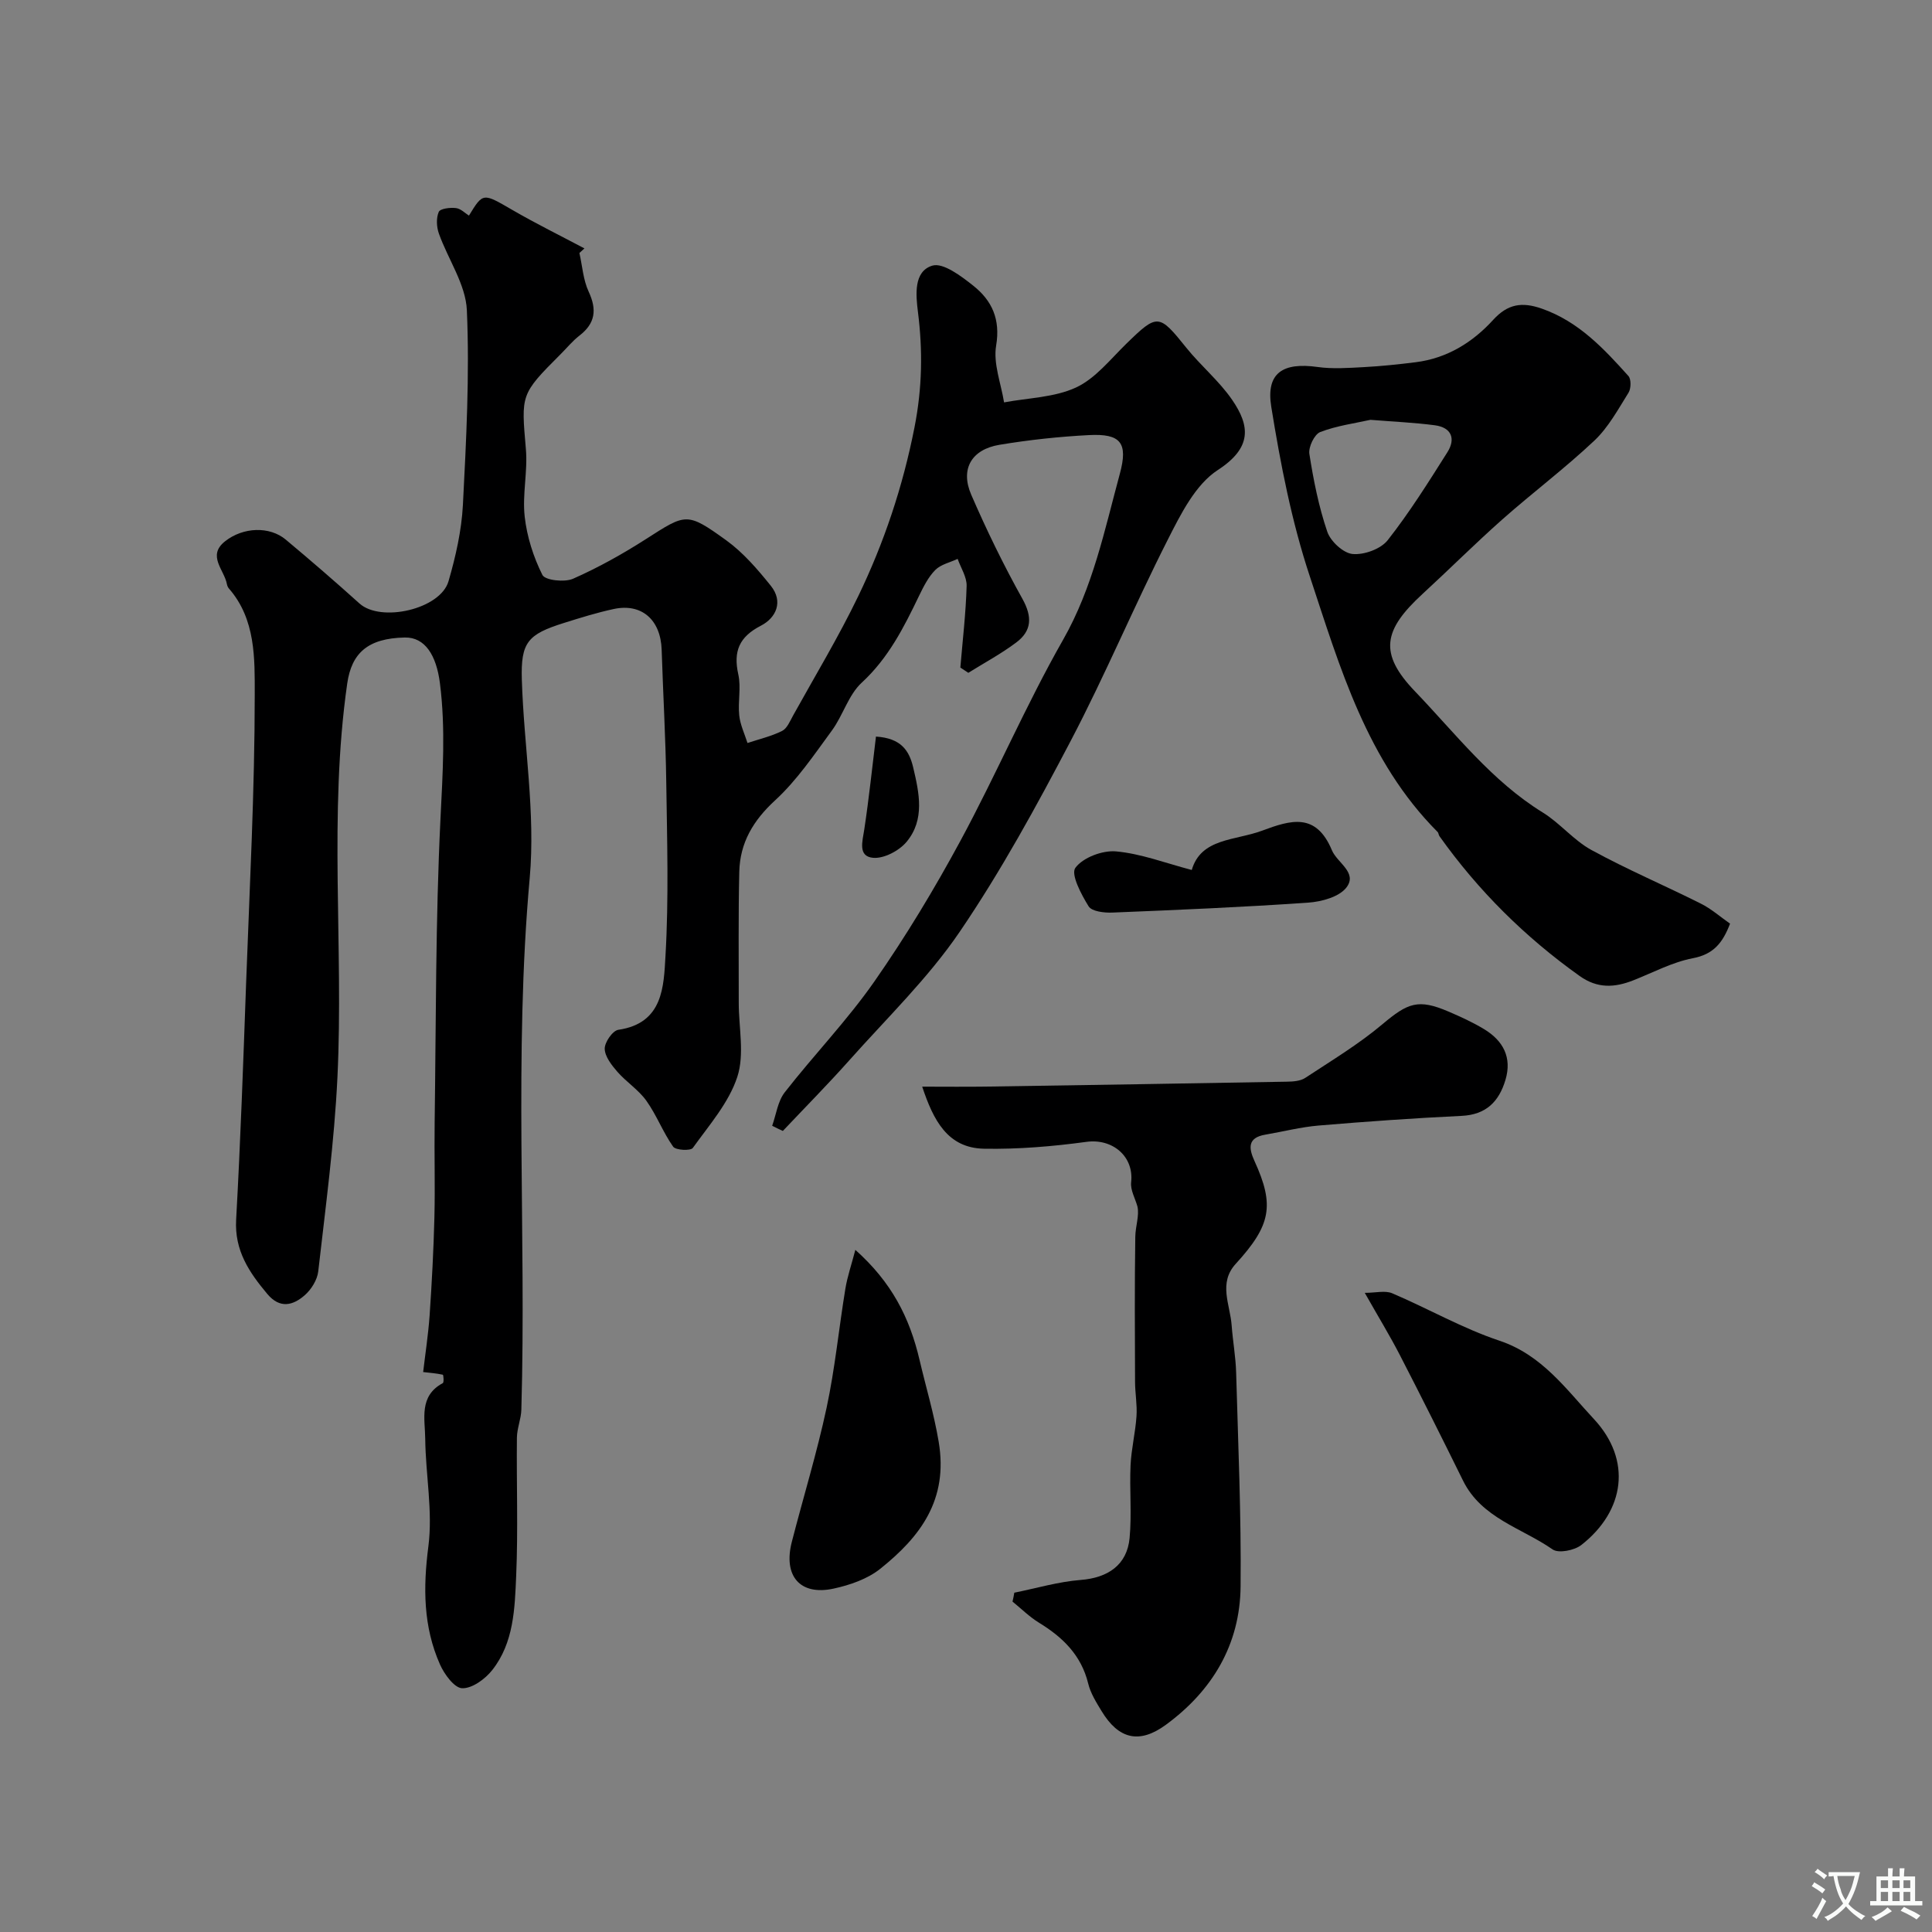
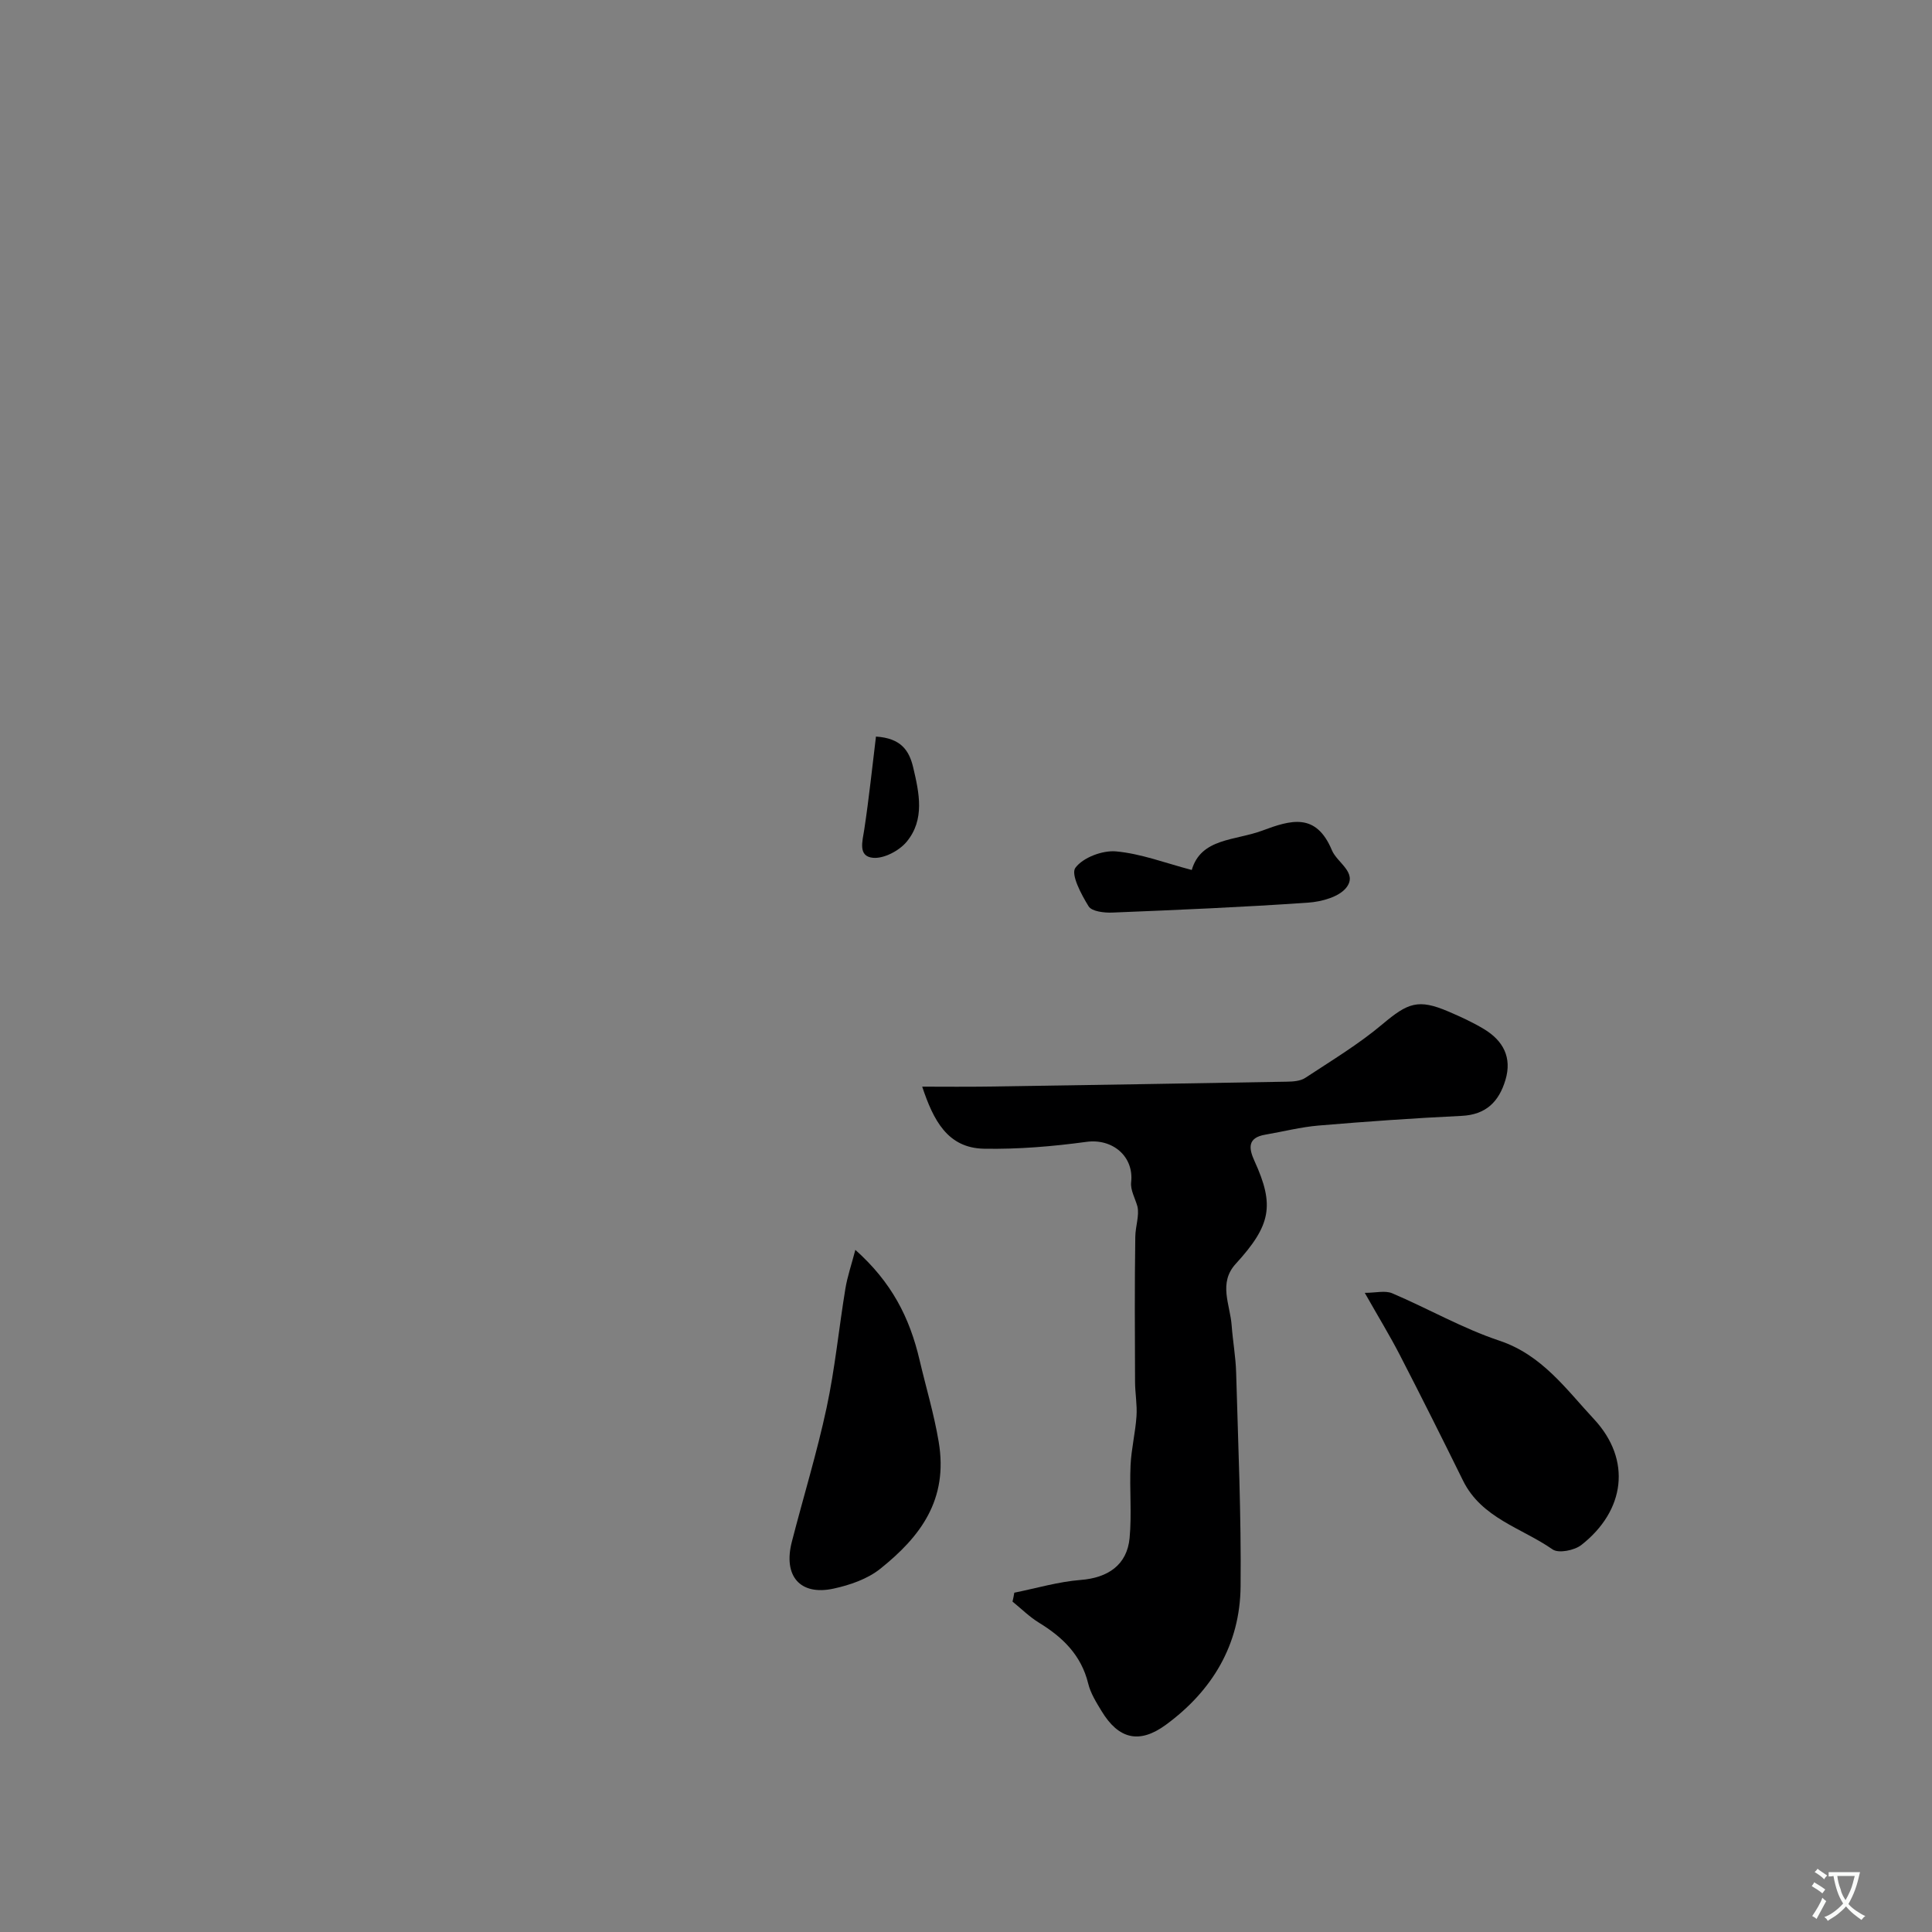
<svg xmlns="http://www.w3.org/2000/svg" enable-background="new 0 0 400 400" viewBox="0 0 400 400">
  <rect x="0" y="0" width="400" height="400" fill="#808080" stroke="none" />
  <g fill="#000001">
-     <path d="m159.87 233.08c.83-2.33 1.15-5.05 2.59-6.91 6.05-7.76 12.95-14.91 18.56-22.95 6.52-9.35 12.44-19.17 17.86-29.2 7.39-13.68 13.53-28.06 21.22-41.56 6.17-10.84 8.58-22.68 11.75-34.37 1.75-6.44.16-8.34-6.37-8.01-6.2.32-12.42.99-18.55 2.01-5.79.96-8.15 5.02-5.85 10.33 3.18 7.34 6.7 14.57 10.6 21.56 2.08 3.74 1.95 6.63-1.29 9.05-3.12 2.34-6.59 4.2-9.91 6.27-.55-.36-1.1-.73-1.65-1.09.47-5.63 1.14-11.26 1.3-16.9.05-1.85-1.2-3.73-1.86-5.6-1.57.74-3.47 1.14-4.62 2.29-1.45 1.46-2.45 3.46-3.37 5.36-3.14 6.53-6.33 12.87-11.86 17.97-2.76 2.54-3.88 6.77-6.18 9.91-3.68 5.01-7.23 10.3-11.76 14.46-4.55 4.18-7.27 8.79-7.42 14.77-.21 9.03-.1 18.07-.11 27.1-.01 5.17 1.23 10.73-.3 15.39-1.75 5.35-5.83 9.99-9.21 14.71-.45.63-3.55.48-4.07-.26-2.11-2.99-3.42-6.53-5.54-9.5-1.62-2.28-4.15-3.88-6.01-6.01-1.19-1.37-2.58-3.14-2.62-4.76-.03-1.34 1.64-3.76 2.82-3.93 9.3-1.35 9.39-8.99 9.76-15.28.7-11.99.33-24.06.16-36.09-.13-9.1-.66-18.2-.95-27.31-.2-6.2-4.13-9.69-9.93-8.44-3.49.75-6.91 1.82-10.32 2.89-7.46 2.35-8.94 3.98-8.7 11.76.42 13.7 2.85 27.53 1.63 41.05-3.31 36.7-.68 73.4-1.73 110.08-.06 1.94-.9 3.86-.92 5.79-.1 9.53.26 19.07-.15 28.58-.29 6.78-.48 13.89-4.98 19.56-1.46 1.84-4.14 3.8-6.21 3.73-1.61-.05-3.69-2.89-4.59-4.93-3.47-7.83-3.5-15.9-2.4-24.43.94-7.27-.57-14.83-.65-22.27-.04-4.11-1.36-8.87 3.64-11.54.26-.14.14-1.71 0-1.74-1.33-.29-2.71-.4-4.07-.55.41-3.55 1.05-7.65 1.34-11.76.46-6.76.82-13.53.99-20.3.16-6.53-.04-13.06.05-19.59.29-20.94.18-41.89 1.2-62.8.46-9.45 1.09-18.75-.11-28.19-.74-5.77-3.09-9.53-7.27-9.44-7.72.15-11.02 3.28-11.92 9.52-3.89 27.14-.72 54.42-2.03 81.59-.65 13.41-2.45 26.77-3.97 40.12-.2 1.77-1.45 3.78-2.83 4.97-2.4 2.08-5.09 2.83-7.71-.28-3.77-4.5-6.82-8.99-6.46-15.39.91-16.36 1.48-32.73 2.07-49.11.73-19.87 1.78-39.74 1.78-59.61 0-7.44.22-15.58-5.35-21.96-.21-.24-.35-.58-.41-.9-.53-2.94-4.15-5.87-.41-8.85 3.79-3.01 9.26-3.15 12.58-.38 5.17 4.32 10.27 8.72 15.27 13.23 4.42 3.99 16.76 1.21 18.44-4.6 1.49-5.13 2.7-10.49 2.98-15.8.69-13.42 1.4-26.89.82-40.29-.23-5.37-3.9-10.56-5.8-15.91-.48-1.37-.57-3.2-.02-4.47.3-.69 2.36-.94 3.56-.79 1.01.12 1.92 1.08 2.69 1.56 2.95-4.82 2.88-4.71 9.06-1.13 4.85 2.81 9.9 5.29 14.85 7.92-.35.32-.7.64-1.04.95.61 2.69.78 5.57 1.92 8.01 1.74 3.75 1.37 6.56-1.92 9.1-1.44 1.11-2.61 2.57-3.91 3.86-8.33 8.33-8.14 8.32-7.17 19.65.4 4.61-.76 9.36-.25 13.94.46 4.15 1.8 8.37 3.67 12.1.56 1.11 4.58 1.56 6.35.78 5.21-2.3 10.24-5.11 15.04-8.18 8.33-5.33 8.46-5.7 16.69.24 3.51 2.54 6.47 5.99 9.21 9.4 2.63 3.27 1.11 6.63-2.05 8.26-4.5 2.32-5.75 5.3-4.68 10.1.6 2.7-.11 5.67.19 8.47.2 1.94 1.11 3.82 1.71 5.72 2.41-.8 4.92-1.38 7.17-2.5 1.02-.51 1.62-2.01 2.25-3.15 4.56-8.23 9.44-16.31 13.52-24.77 5.36-11.11 9.23-22.69 11.64-34.95 1.6-8.16 1.72-15.86.71-23.88-.45-3.58-.9-8.4 2.97-9.58 2.24-.68 6.01 2.18 8.51 4.17 3.83 3.05 5.63 6.91 4.71 12.38-.63 3.72 1.01 7.83 1.64 11.76 5.01-.94 10.41-1.01 14.89-3.08 4.01-1.86 7.1-5.82 10.4-9.04 6.47-6.31 6.77-6.26 12.43.79 2.99 3.73 6.79 6.86 9.48 10.77 3.79 5.49 4.12 9.97-2.94 14.56-4.65 3.02-7.69 9.15-10.37 14.44-6.97 13.73-12.92 27.97-20.07 41.6-7.08 13.5-14.43 26.97-22.99 39.55-6.53 9.6-15.06 17.85-22.83 26.58-4.46 5.01-9.19 9.79-13.8 14.67-.71-.32-1.46-.69-2.21-1.07z" />
    <path d="m210 329.75c4.58-.92 9.13-2.28 13.76-2.64 5.6-.44 9.58-3.08 10.11-8.67.47-4.98-.03-10.05.2-15.07.16-3.4 1-6.76 1.23-10.16.16-2.36-.29-4.75-.3-7.13-.04-10-.1-20 .05-30 .03-2.22.88-4.43.44-6.31-.47-1.67-1.48-3.4-1.3-4.99.61-5.36-3.85-9.11-9.26-8.37-7.01.95-14.13 1.55-21.19 1.42-7.61-.14-10.51-5.97-12.81-12.85 4.64 0 8.91.05 13.17-.01 20.8-.31 41.59-.65 62.39-1.02 1.26-.02 2.75-.13 3.74-.78 5.42-3.57 11.04-6.95 15.98-11.11 5.28-4.44 7.41-5.32 13.7-2.62 2.52 1.08 5.04 2.23 7.38 3.65 3.92 2.38 5.79 5.84 4.4 10.49-1.34 4.49-4 7.21-9.09 7.45-9.87.47-19.74 1.17-29.58 2-3.71.31-7.37 1.26-11.06 1.89-3.68.63-3.46 2.77-2.23 5.46 4.2 9.18 3.41 13.3-3.89 21.29-3.64 3.98-1.15 8.45-.84 12.73.24 3.27.84 6.52.93 9.79.41 14.77 1.07 29.54.92 44.3-.12 12-5.85 21.56-15.47 28.61-5.5 4.03-9.79 2.97-13.3-2.82-1.1-1.81-2.29-3.7-2.78-5.72-1.44-5.88-5.28-9.6-10.21-12.61-1.97-1.21-3.65-2.89-5.46-4.36.15-.59.26-1.21.37-1.84z" />
-     <path d="m358.19 191.23c-1.53 4.01-3.45 6.35-7.7 7.16s-8.25 2.97-12.34 4.58c-3.86 1.52-7.41 1.73-11.1-.9-11.3-8.05-20.99-17.65-29.02-28.94-.19-.26-.18-.68-.4-.89-14.65-14.7-20.21-34.08-26.44-52.89-3.77-11.36-6.08-23.3-7.99-35.14-1.13-7.03 2.43-9.23 9.58-8.23 3.13.44 6.39.2 9.57.03 3.6-.19 7.2-.57 10.79-1.02 6.46-.82 11.74-4.09 16-8.76 3.01-3.3 5.95-3.78 10.08-2.33 7.61 2.67 12.81 8.25 17.93 13.95.59.66.55 2.6.02 3.45-2.16 3.45-4.17 7.18-7.07 9.92-6.09 5.74-12.81 10.79-19.08 16.34-5.63 4.99-10.95 10.31-16.49 15.4-8.15 7.49-9.12 12.31-1.57 20.18 8.39 8.74 15.86 18.55 26.44 25.07 3.6 2.22 6.41 5.77 10.1 7.78 7.37 4.03 15.14 7.33 22.65 11.1 2.15 1.07 4.01 2.73 6.04 4.14zm-74.45-104.31c-3.16.71-6.94 1.2-10.4 2.53-1.2.46-2.47 3.1-2.25 4.52.85 5.44 1.94 10.92 3.71 16.12.68 1.99 3.31 4.43 5.24 4.61 2.38.22 5.83-1.03 7.27-2.86 4.52-5.75 8.43-12 12.35-18.2 1.77-2.79.87-5.13-2.58-5.59-4.23-.56-8.53-.74-13.34-1.13z" />
    <path d="m282.56 267.67c2.29 0 4.23-.53 5.68.09 7.45 3.17 14.57 7.27 22.21 9.82 8.83 2.95 13.84 10.1 19.56 16.23 7.87 8.45 6.45 18.98-2.62 26.07-1.43 1.12-4.72 1.77-5.94.91-6.39-4.45-14.71-6.45-18.55-14.25-4.3-8.73-8.66-17.43-13.12-26.08-2.01-3.89-4.3-7.64-7.22-12.79z" />
    <path d="m177.09 258.77c7.49 6.69 11.23 13.95 13.31 22.86 1.31 5.6 2.96 11.03 3.94 16.84 2.04 12.04-3.79 19.69-12.09 26.33-2.65 2.12-6.3 3.38-9.69 4.11-6.93 1.49-10.44-2.62-8.62-9.69 2.38-9.26 5.2-18.43 7.2-27.77 1.74-8.12 2.54-16.45 3.89-24.66.42-2.53 1.27-4.98 2.06-8.02z" />
    <path d="m246.74 180.12c1.92-6.63 8.98-6.06 14.57-8.14 5.93-2.21 11.16-3.82 14.45 4.06 1.08 2.59 5.33 4.61 3.03 7.67-1.48 1.97-5.15 2.98-7.93 3.17-13.51.94-27.04 1.51-40.57 2.06-1.67.07-4.24-.23-4.9-1.29-1.52-2.44-3.73-6.62-2.75-7.97 1.56-2.13 5.61-3.66 8.41-3.41 5.2.47 10.24 2.42 15.69 3.85z" />
    <path d="m181.36 152.5c5.14.33 6.86 2.83 7.7 6.36 1.26 5.33 2.46 10.82-1.35 15.42-1.53 1.85-4.71 3.53-6.96 3.32-3.16-.3-2.19-3.4-1.81-5.88.97-6.4 1.64-12.86 2.42-19.22z" />
  </g>
  <path d="m377.9 391.2c-.2.3-.4.5-.6.8-.7-.6-1.4-1-2.2-1.5.2-.3.4-.5.5-.8.6.4 1.4.8 2.3 1.5zm-1.8 6.1c-.2-.2-.5-.4-.9-.6.4-.6.8-1.2 1.2-1.9s.7-1.3.9-1.9c.3.3.5.5.8.7-.7 1.3-1.4 2.6-2 3.7zm2.2-9c-.3.3-.5.5-.6.8-.6-.6-1.3-1.1-2-1.5.3-.3.5-.5.6-.7.6.5 1.3.9 2 1.4zm.3.2v-.9h2 4.5c-.3 1.3-.6 2.5-1 3.6s-.9 2.1-1.4 3c.4.5 1 1 1.6 1.4s1.2.8 1.9 1.1c-.3.2-.5.4-.8.8-.4-.3-1-.7-1.6-1.2s-1.2-1.1-1.6-1.6c-.5.6-1.1 1.1-1.7 1.6s-1.4.9-2.1 1.4c-.1-.3-.3-.5-.7-.8.6-.2 1.2-.5 1.9-1s1.4-1.1 2-1.8c-.5-.8-.9-1.6-1.2-2.5s-.6-2-.8-3.2c-.4.1-.7.1-1 .1zm2.5 2.7c.2 1 .7 1.7 1 2.2.3-.5.6-1.1 1-2s.6-1.9.9-3h-3.2-.4c.1.9.3 1.8.7 2.8z" fill="#fafbfa" />
-   <path d="m396.5 388.5v1.5 3.6h1.5v.9c-.4 0-1 0-1.7 0h-7.9c-.5 0-.9 0-1.2 0v-.9h1.3v-3.5c0-.7 0-1.2 0-1.6h2.4c0-.8 0-1.4 0-1.7h1c0 .3-.1.8-.1 1.7h1.5c0-.8 0-1.4 0-1.7h1c0 .3-.1.9-.1 1.7zm-8.2 9.2c-.2-.3-.5-.5-.8-.8.8-.3 1.4-.6 1.9-.9s1-.7 1.4-1.1c.3.3.6.5.9.8-1.6 1-2.8 1.6-3.4 2zm2.6-6.8v-1.6h-1.5v1.6zm0 2.7v-1.9h-1.5v1.9zm2.4-2.7v-1.6h-1.5v1.6zm0 2.7v-1.9h-1.5v1.9zm.2 2 .7-.8c.4.2.9.5 1.6.8s1.3.7 1.8 1c-.3.3-.5.5-.8.8-.4-.3-1.5-1-3.3-1.8zm2-4.7v-1.6h-1.4v1.6zm0 2.7v-1.9h-1.4v1.9z" fill="#fafbfa" />
</svg>